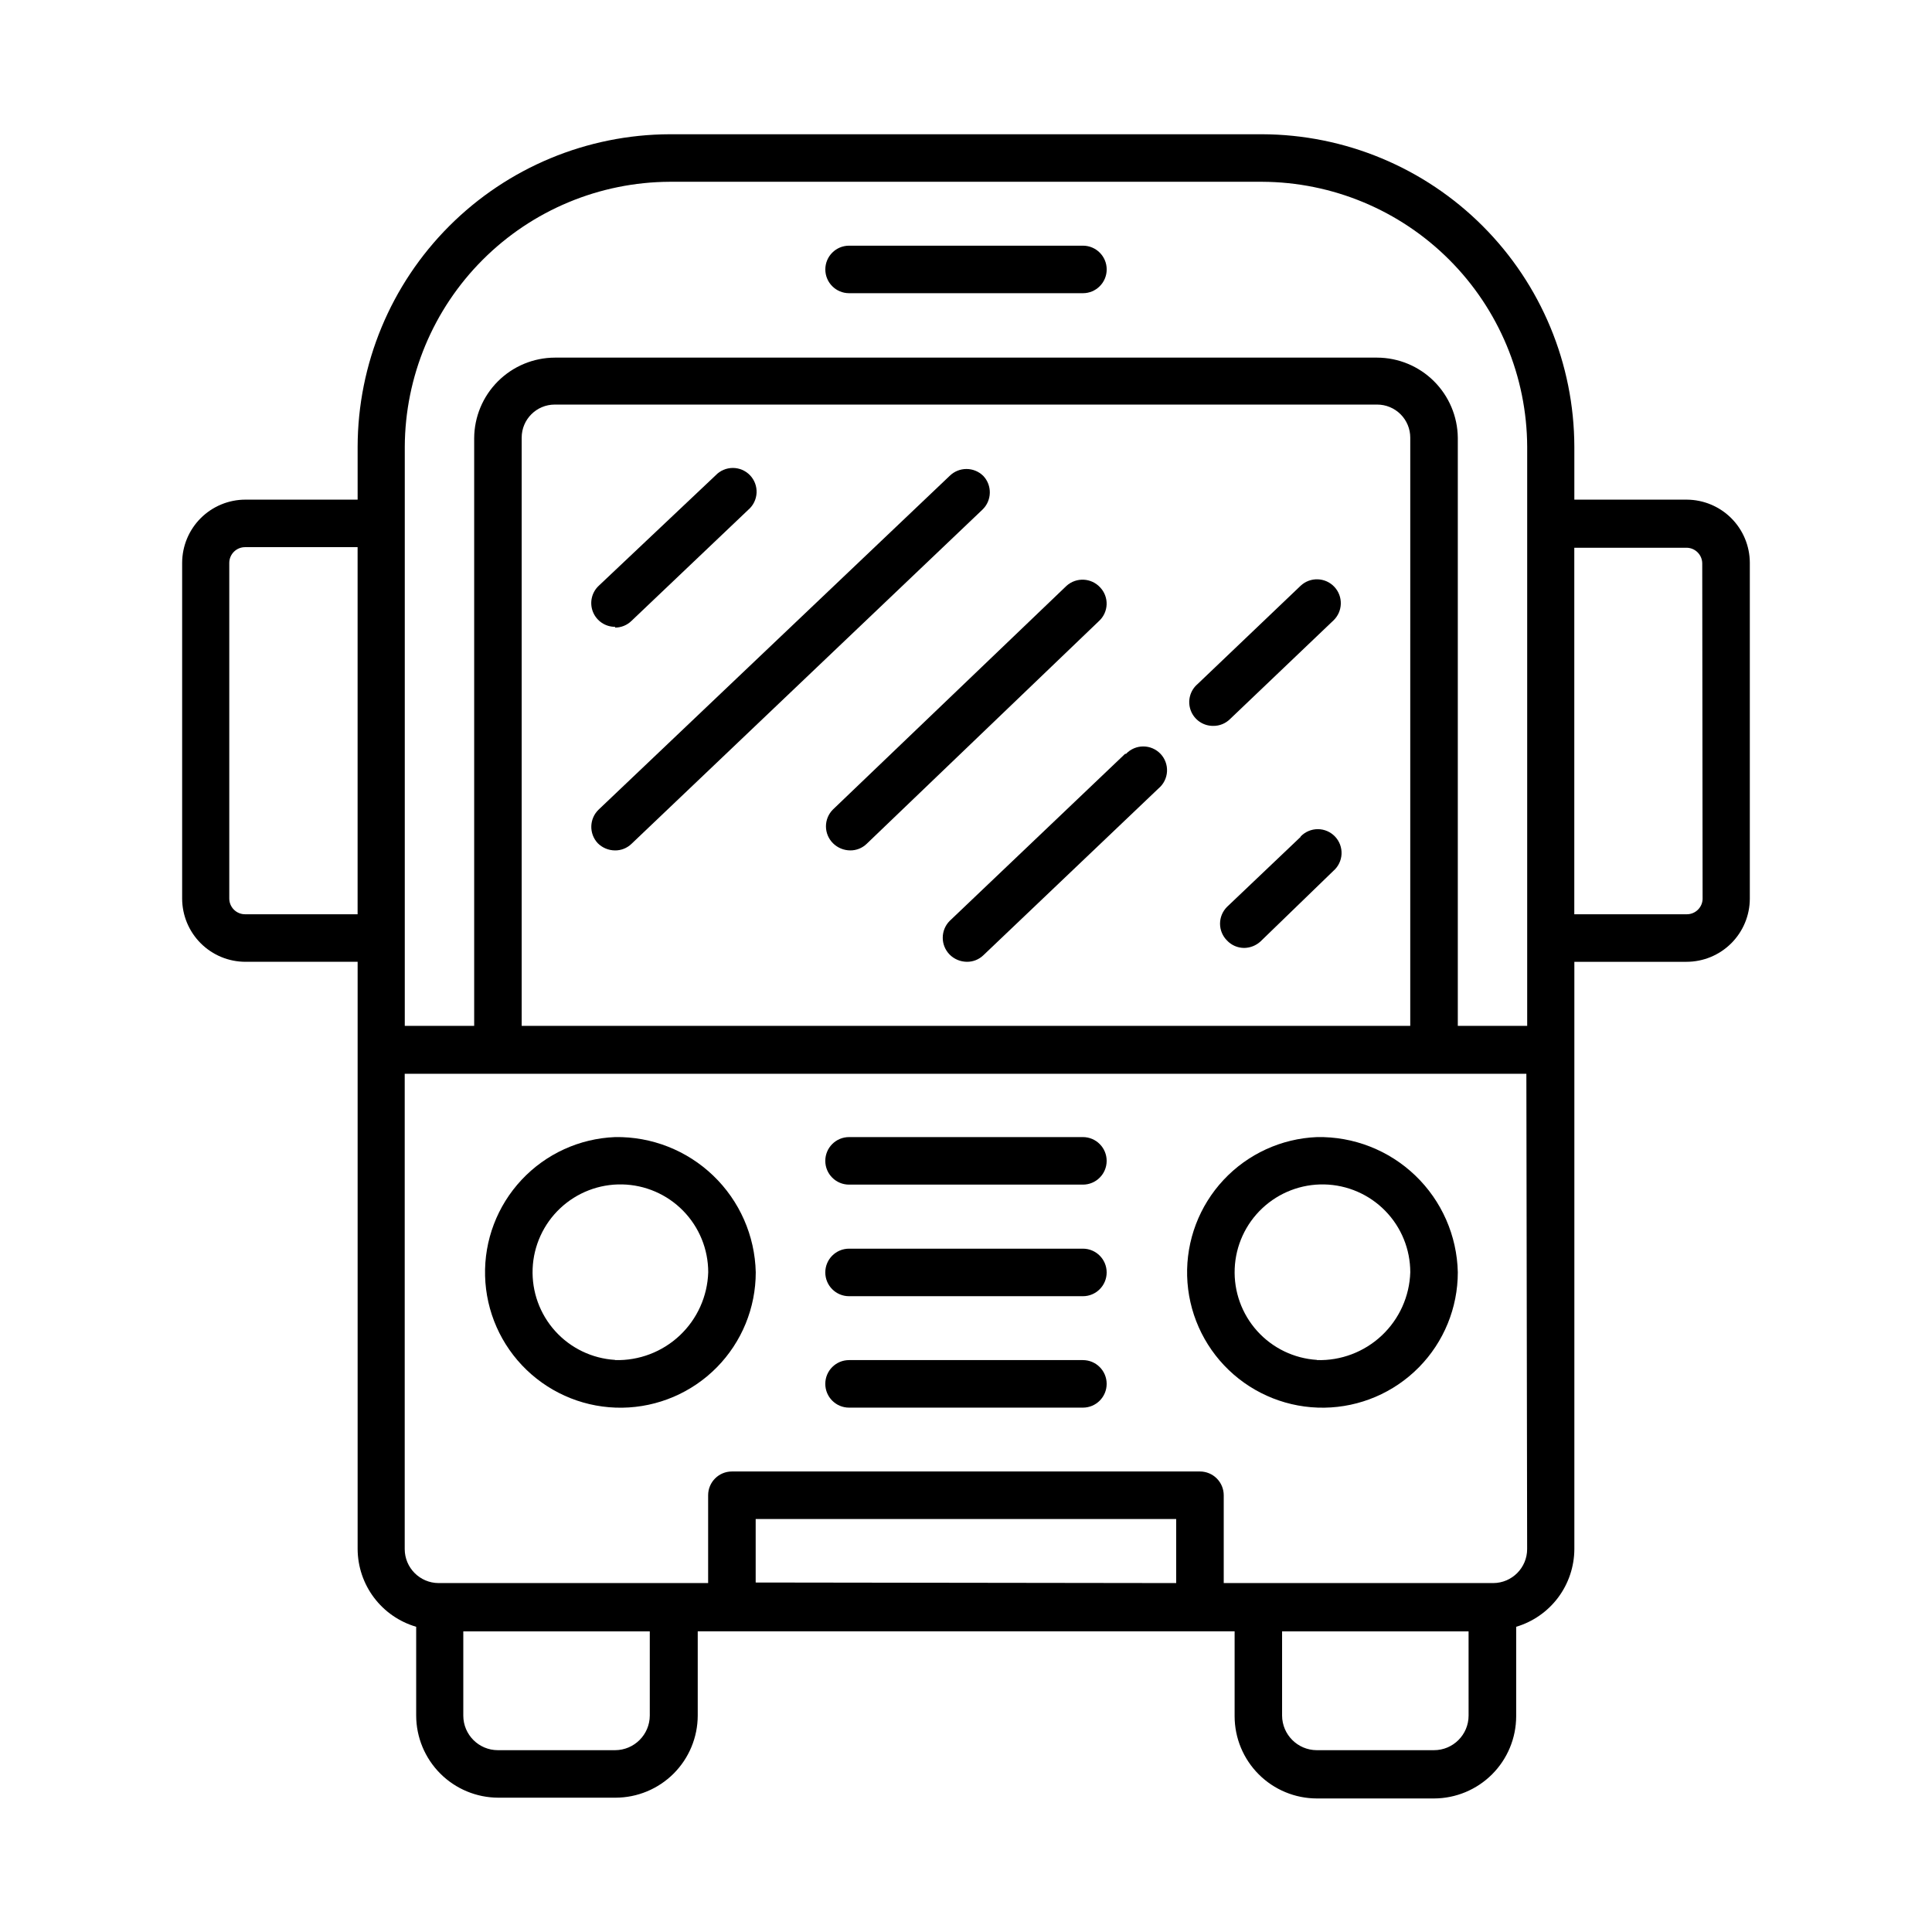
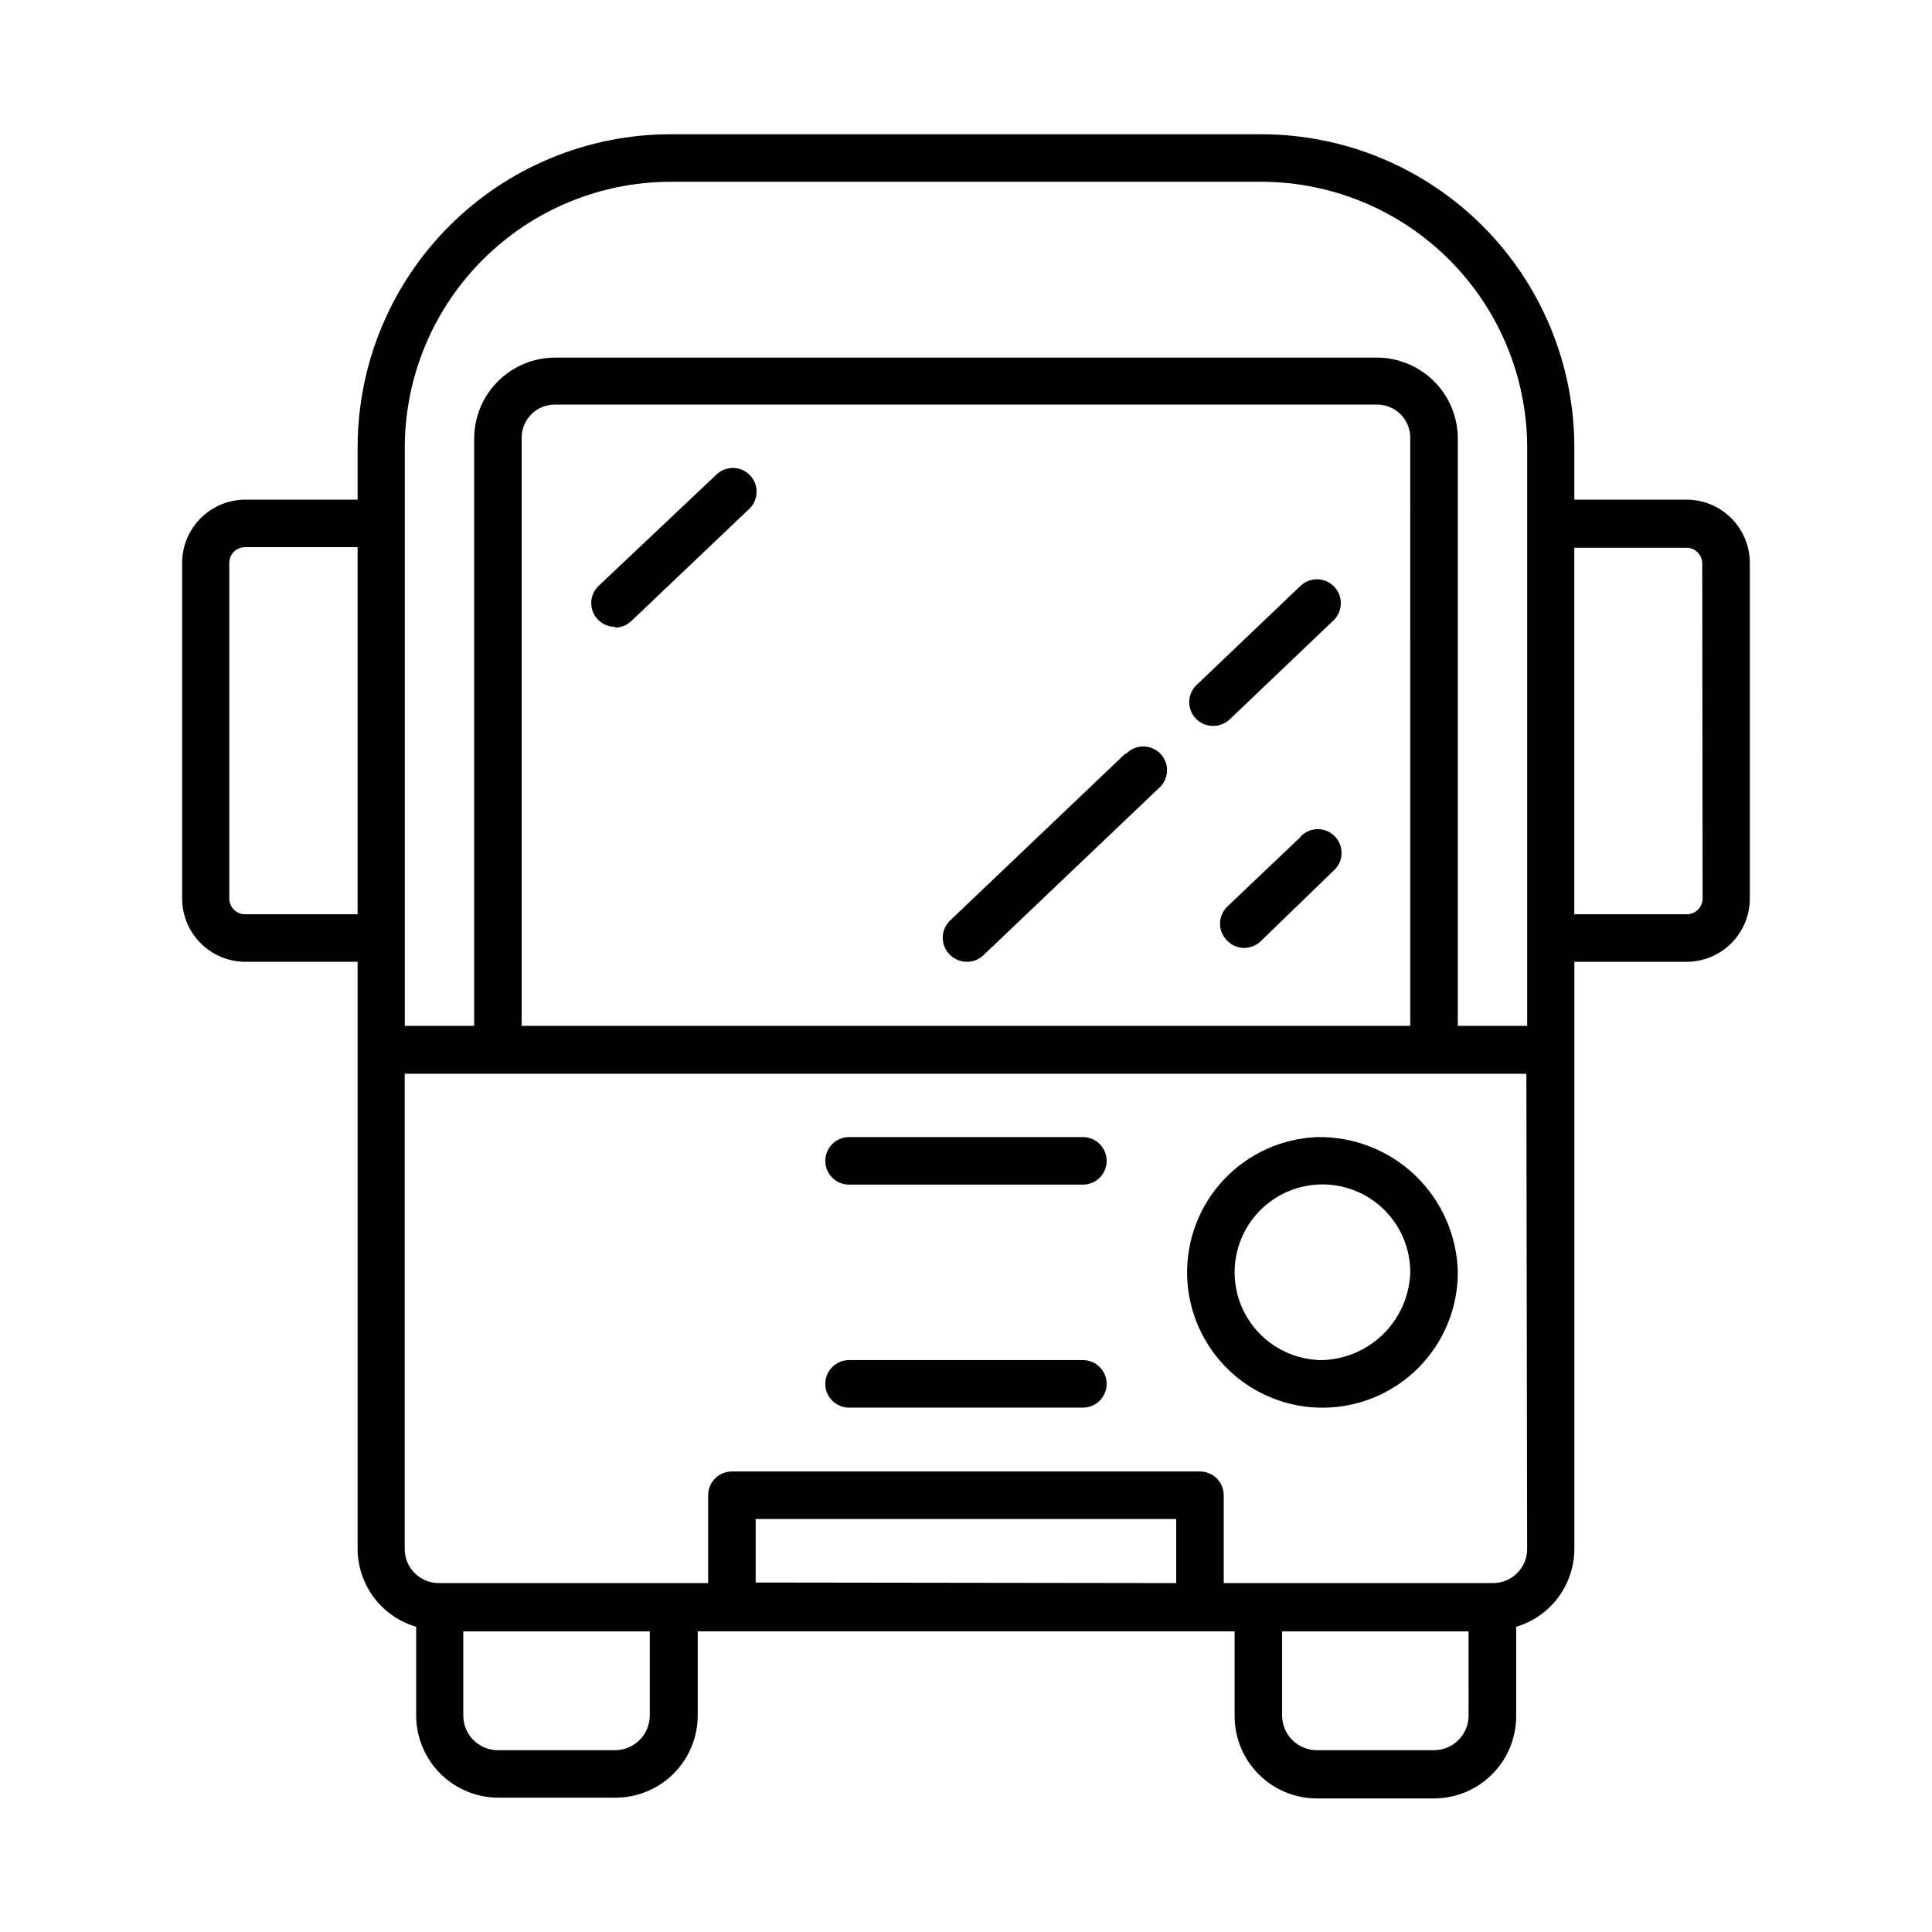
<svg xmlns="http://www.w3.org/2000/svg" fill="#000000" width="800px" height="800px" version="1.1" viewBox="144 144 512 512">
  <g>
    <path d="m493 445.34c-9.422 0.387-18.312 4.465-24.75 11.355-6.438 6.891-9.902 16.043-9.645 25.469 0.258 9.426 4.219 18.371 11.023 24.902 6.805 6.527 15.906 10.117 25.336 9.984 9.43-0.133 18.426-3.973 25.047-10.688 6.621-6.719 10.328-15.77 10.324-25.199-0.215-9.699-4.262-18.914-11.262-25.633-7-6.715-16.375-10.379-26.074-10.191zm0 59.047c-6.074-0.383-11.762-3.129-15.836-7.656-4.074-4.523-6.211-10.465-5.957-16.547 0.254-6.086 2.883-11.828 7.324-15.996 4.438-4.168 10.336-6.43 16.422-6.301 6.086 0.129 11.883 2.637 16.141 6.988 4.262 4.352 6.644 10.199 6.644 16.289-0.195 6.363-2.914 12.391-7.551 16.754-4.641 4.367-10.82 6.711-17.188 6.519z" />
-     <path d="m307 445.34c-9.426 0.371-18.328 4.441-24.773 11.328-6.449 6.887-9.926 16.035-9.676 25.465 0.25 9.43 4.203 18.383 11.008 24.918 6.801 6.535 15.902 10.129 25.336 10.004 9.434-0.129 18.438-3.969 25.059-10.684 6.625-6.719 10.332-15.773 10.328-25.207-0.227-9.688-4.269-18.887-11.258-25.598-6.984-6.711-16.34-10.387-26.023-10.227zm0 59.047c-6.082-0.367-11.777-3.106-15.859-7.625-4.086-4.523-6.234-10.465-5.988-16.551 0.246-6.086 2.871-11.836 7.309-16.008 4.438-4.176 10.332-6.445 16.426-6.32 6.09 0.125 11.891 2.633 16.152 6.984 4.262 4.352 6.648 10.203 6.648 16.297-0.199 6.356-2.91 12.375-7.535 16.738-4.629 4.363-10.797 6.711-17.152 6.535z" />
    <path d="m430.98 445.34h-61.969c-3.481 0-6.301 2.82-6.301 6.301 0 3.477 2.82 6.297 6.301 6.297h61.969c3.477 0 6.297-2.82 6.297-6.297 0-3.481-2.82-6.301-6.297-6.301z" />
-     <path d="m430.98 474.91h-61.969c-3.481 0-6.301 2.82-6.301 6.297 0 3.481 2.82 6.301 6.301 6.301h61.969c3.477 0 6.297-2.82 6.297-6.301 0-3.477-2.82-6.297-6.297-6.297z" />
    <path d="m430.98 504.44h-61.969c-3.481 0-6.301 2.82-6.301 6.297 0 3.481 2.82 6.301 6.301 6.301h61.969c3.477 0 6.297-2.82 6.297-6.301 0-3.477-2.82-6.297-6.297-6.297z" />
-     <path d="m369.02 221.7h61.969c3.477 0 6.297-2.82 6.297-6.297 0-3.477-2.82-6.297-6.297-6.297h-61.969c-3.481 0-6.301 2.82-6.301 6.297 0 3.477 2.82 6.297 6.301 6.297z" />
    <path d="m591.04 276.41h-29.824v-14.008c-0.043-21.934-8.766-42.965-24.27-58.484-15.5-15.523-36.52-24.273-58.457-24.34h-156.99c-21.938 0.066-42.953 8.816-58.457 24.34-15.504 15.52-24.227 36.551-24.266 58.484v14.008h-29.727c-4.441 0-8.699 1.762-11.844 4.894-3.144 3.137-4.918 7.391-4.934 11.832v89.023c0.016 4.441 1.789 8.695 4.934 11.828 3.144 3.137 7.402 4.898 11.844 4.898h29.727v155.62c0.02 4.648 1.539 9.168 4.336 12.879 2.797 3.715 6.719 6.426 11.18 7.727v23.531c0.012 5.766 2.312 11.293 6.391 15.375 4.078 4.078 9.605 6.375 15.375 6.387h31.086-0.004c5.769-0.012 11.297-2.309 15.379-6.387 4.078-4.082 6.375-9.609 6.387-15.375v-22.32h142.28v22.52c0.012 5.769 2.309 11.297 6.391 15.375 4.078 4.078 9.605 6.375 15.375 6.391h31.086-0.004c5.769-0.016 11.297-2.312 15.375-6.391 4.082-4.078 6.379-9.605 6.391-15.375v-23.73c4.445-1.32 8.344-4.039 11.121-7.75 2.773-3.711 4.281-8.219 4.297-12.855v-155.62h29.727-0.004c4.441 0 8.703-1.762 11.848-4.898 3.144-3.133 4.918-7.387 4.93-11.828v-89.023c-0.012-4.422-1.773-8.664-4.894-11.797-3.125-3.129-7.359-4.902-11.781-4.93zm-339.77-14.008c0.078-18.602 7.504-36.418 20.66-49.57 13.152-13.156 30.969-20.578 49.57-20.66h156.99c18.602 0.082 36.418 7.504 49.574 20.66 13.152 13.152 20.578 30.969 20.656 49.57v153.46h-18.387v-155.88c-0.066-5.629-2.344-11.008-6.34-14.977s-9.391-6.207-15.023-6.231h-217.95c-5.656 0.023-11.074 2.285-15.074 6.285s-6.258 9.418-6.285 15.074v155.73h-18.391zm266.46 153.46h-235.48v-155.88c0-4.84 3.926-8.766 8.766-8.766h217.95c2.324 0 4.555 0.926 6.199 2.57 1.645 1.641 2.566 3.871 2.566 6.195zm-308.79-29.574c-2.289 0.004-4.152-1.84-4.18-4.129v-89.023c0.027-2.289 1.891-4.133 4.18-4.133h29.828v97.285zm107.26 212.36c-0.027 5.051-4.117 9.141-9.168 9.168h-31.086c-5.062 0-9.168-4.106-9.168-9.168v-22.32h49.422zm28.062-35.266v-16.828h111.44v16.977zm188.93 35.266c0 5.062-4.106 9.168-9.172 9.168h-31.082c-5.055-0.027-9.145-4.117-9.172-9.168v-22.32h49.422zm15.516-44.133v-0.004c0 4.961-4.008 8.992-8.969 9.02h-71.438v-23.277c0-1.668-0.664-3.269-1.848-4.453-1.18-1.18-2.781-1.844-4.453-1.844h-124.04c-3.481 0-6.297 2.82-6.297 6.297v23.277h-71.441c-4.961-0.027-8.969-4.059-8.969-9.02v-125.95h297.25zm46.5-172.35 0.004-0.004c-0.031 2.289-1.895 4.133-4.184 4.129h-29.824v-97.133h29.727-0.004c2.289 0 4.156 1.84 4.184 4.133z" />
    <path d="m307 310.32c1.617-0.004 3.172-0.637 4.332-1.762l30.984-29.473c1.309-1.125 2.098-2.738 2.184-4.461 0.086-1.723-0.535-3.402-1.723-4.656-1.188-1.25-2.84-1.957-4.562-1.957-1.727 0-3.375 0.703-4.562 1.953l-30.984 29.273c-1.883 1.77-2.492 4.512-1.535 6.914 0.957 2.398 3.281 3.973 5.867 3.965z" />
    <path d="m488.67 365.79-19.496 18.539c-1.184 1.184-1.852 2.789-1.852 4.461 0 1.672 0.668 3.277 1.852 4.457 1.176 1.25 2.816 1.961 4.535 1.965 1.629-0.016 3.195-0.645 4.383-1.762l19.246-18.641c1.305-1.125 2.098-2.738 2.184-4.457 0.086-1.723-0.539-3.406-1.727-4.656s-2.836-1.961-4.559-1.961c-1.727 0-3.375 0.707-4.566 1.953z" />
-     <path d="m404.58 270.12c-2.473-2.441-6.445-2.441-8.918 0l-93 88.418c-2.512 2.402-2.625 6.375-0.254 8.918 1.215 1.219 2.863 1.906 4.586 1.914 1.609 0.016 3.164-0.602 4.332-1.715l93.004-88.566c2.543-2.41 2.656-6.422 0.25-8.969z" />
-     <path d="m435.57 299.69c-2.344-2.57-6.32-2.773-8.918-0.453l-61.918 59.297c-1.184 1.18-1.848 2.785-1.848 4.457 0 1.676 0.664 3.277 1.848 4.461 1.215 1.219 2.863 1.906 4.586 1.914 1.613 0.016 3.168-0.602 4.332-1.715l61.617-59.094c1.223-1.133 1.941-2.707 2-4.371 0.055-1.668-0.555-3.285-1.699-4.496z" />
-     <path d="m442.17 343.77-46.5 44.285h-0.004c-2.438 2.473-2.438 6.445 0 8.918 1.215 1.219 2.863 1.906 4.586 1.914 1.613 0.016 3.168-0.602 4.332-1.715l46.5-44.285h0.004c1.309-1.121 2.098-2.734 2.184-4.457 0.086-1.723-0.535-3.406-1.727-4.656-1.188-1.25-2.836-1.957-4.559-1.957-1.727-0.004-3.375 0.703-4.566 1.953z" />
+     <path d="m442.17 343.77-46.5 44.285c-2.438 2.473-2.438 6.445 0 8.918 1.215 1.219 2.863 1.906 4.586 1.914 1.613 0.016 3.168-0.602 4.332-1.715l46.5-44.285h0.004c1.309-1.121 2.098-2.734 2.184-4.457 0.086-1.723-0.535-3.406-1.727-4.656-1.188-1.25-2.836-1.957-4.559-1.957-1.727-0.004-3.375 0.703-4.566 1.953z" />
    <path d="m488.67 299.24-27.305 26.047c-2.012 1.715-2.731 4.508-1.809 6.984 0.922 2.477 3.297 4.113 5.938 4.098 1.703 0.023 3.34-0.652 4.535-1.863l27.305-26.047h0.004c2.543-2.394 2.668-6.398 0.277-8.941-2.394-2.547-6.398-2.672-8.945-0.277z" />
  </g>
</svg>